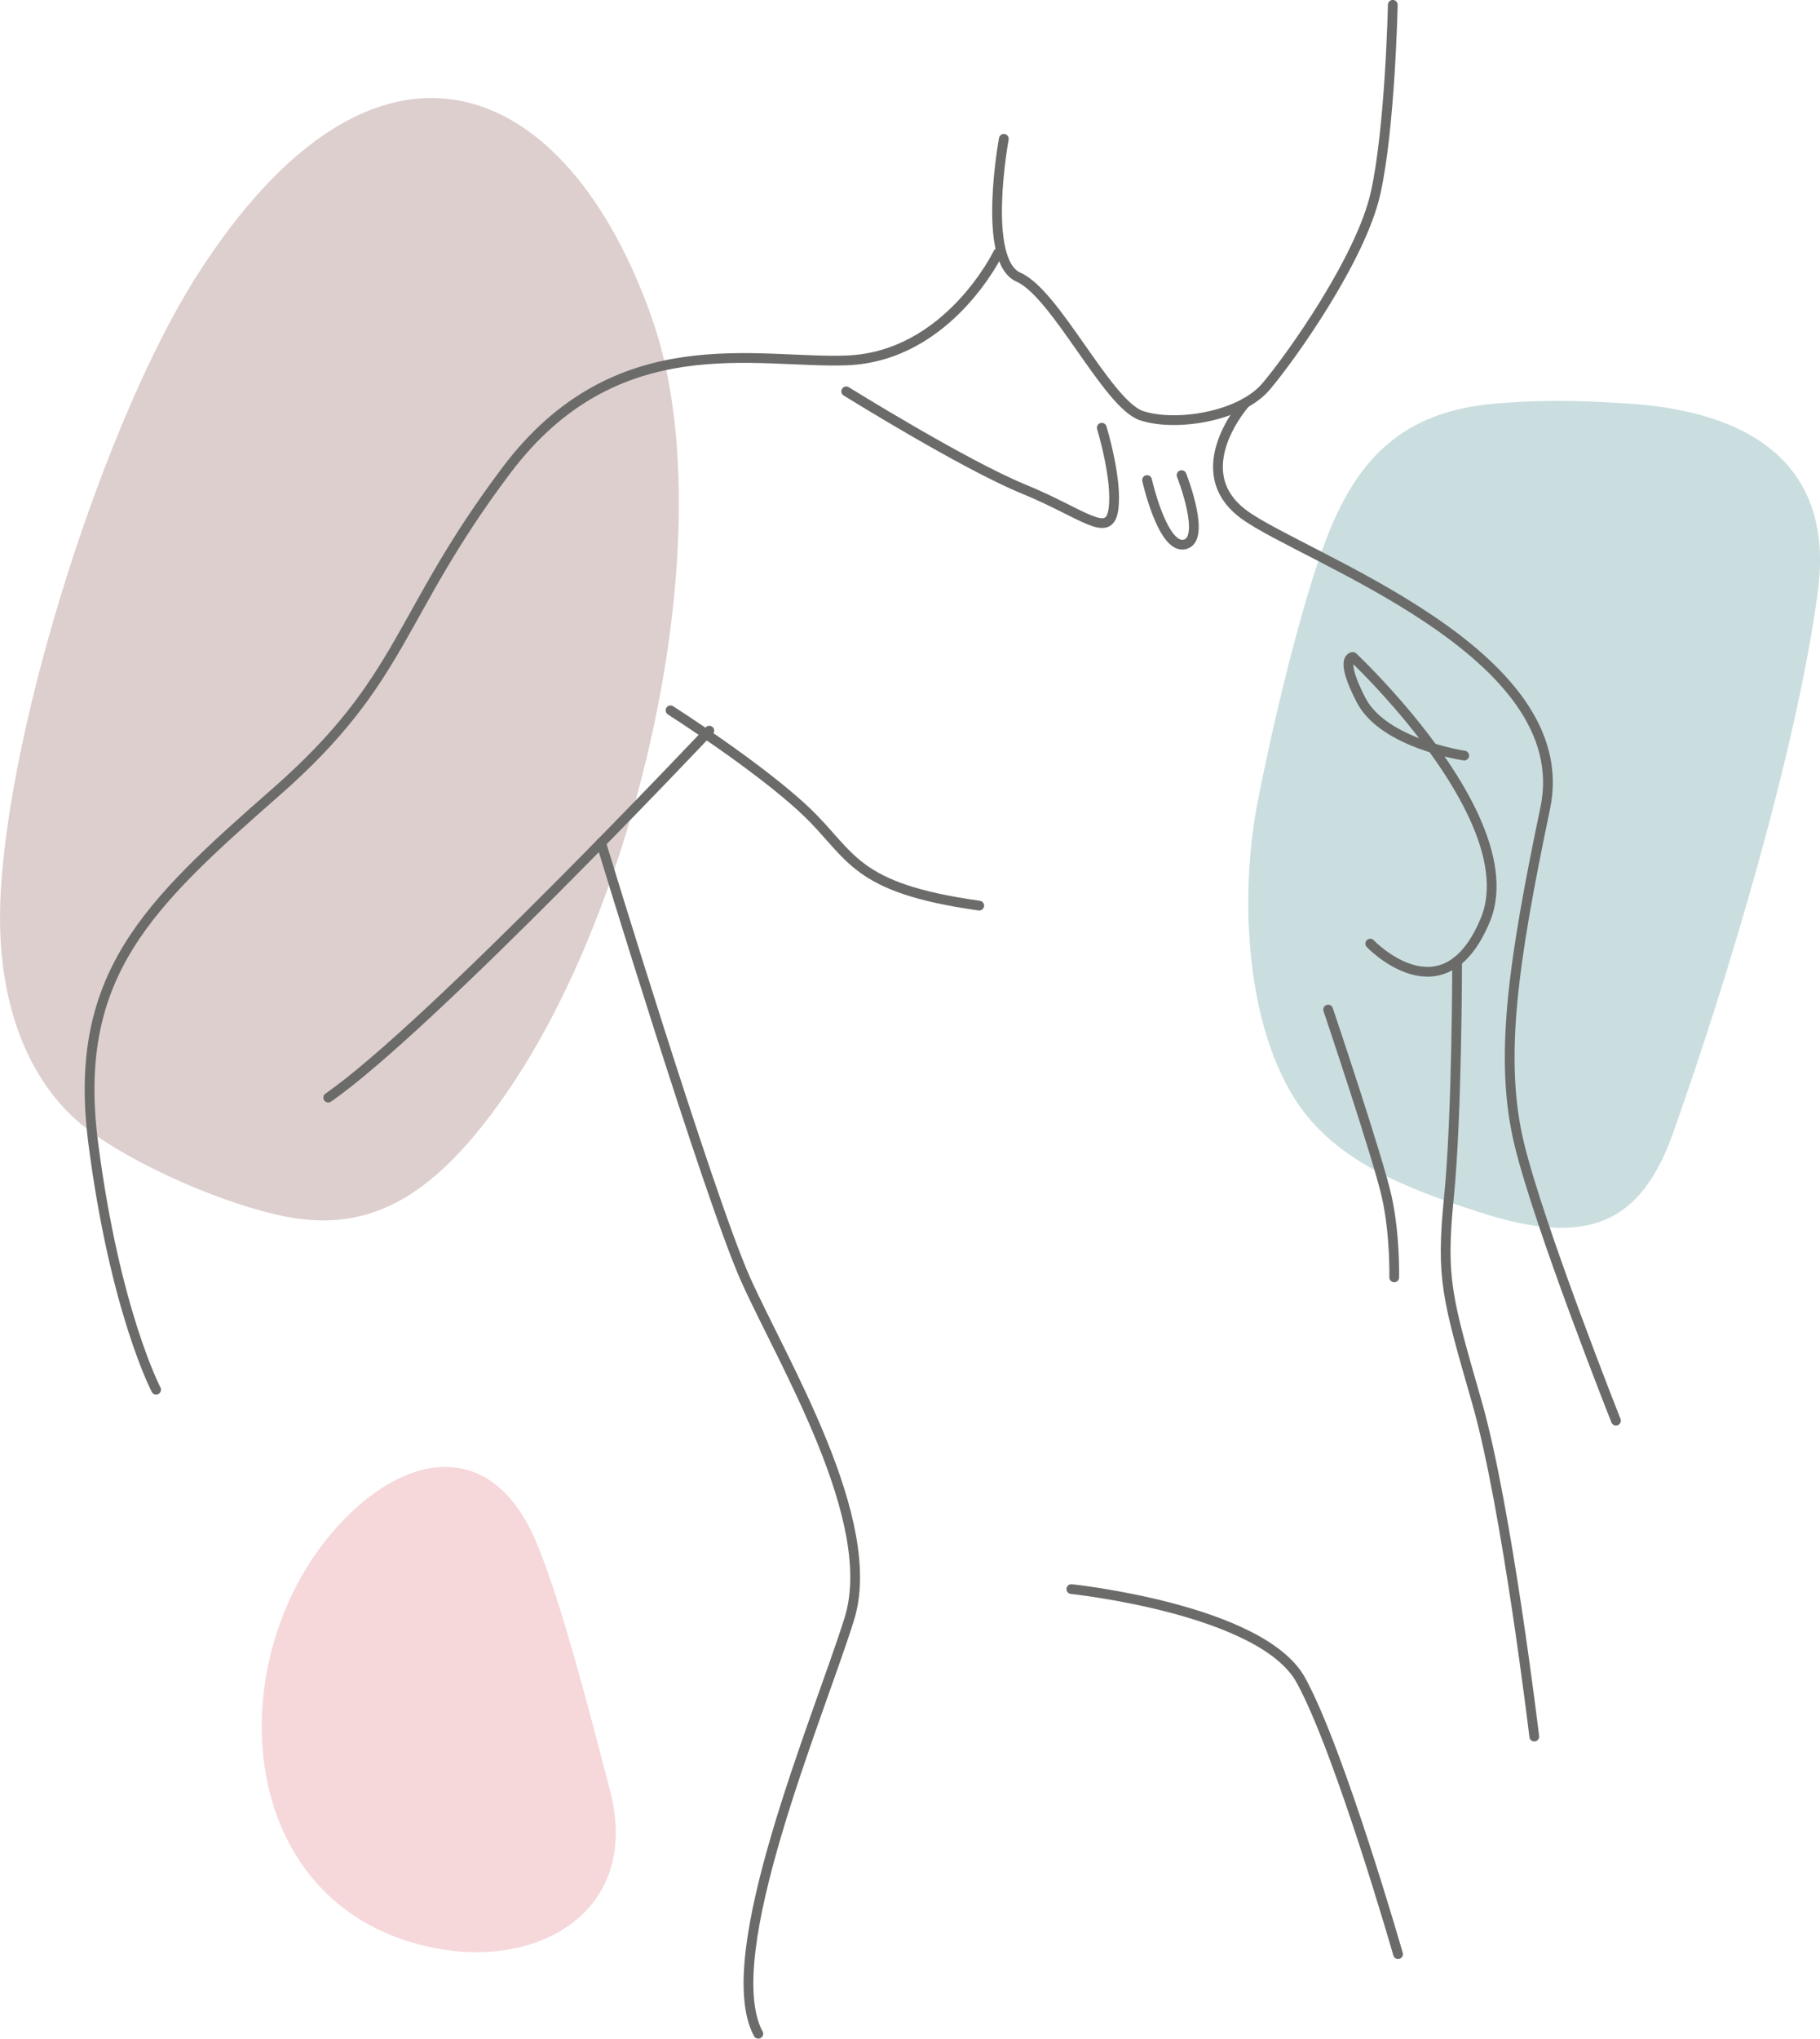
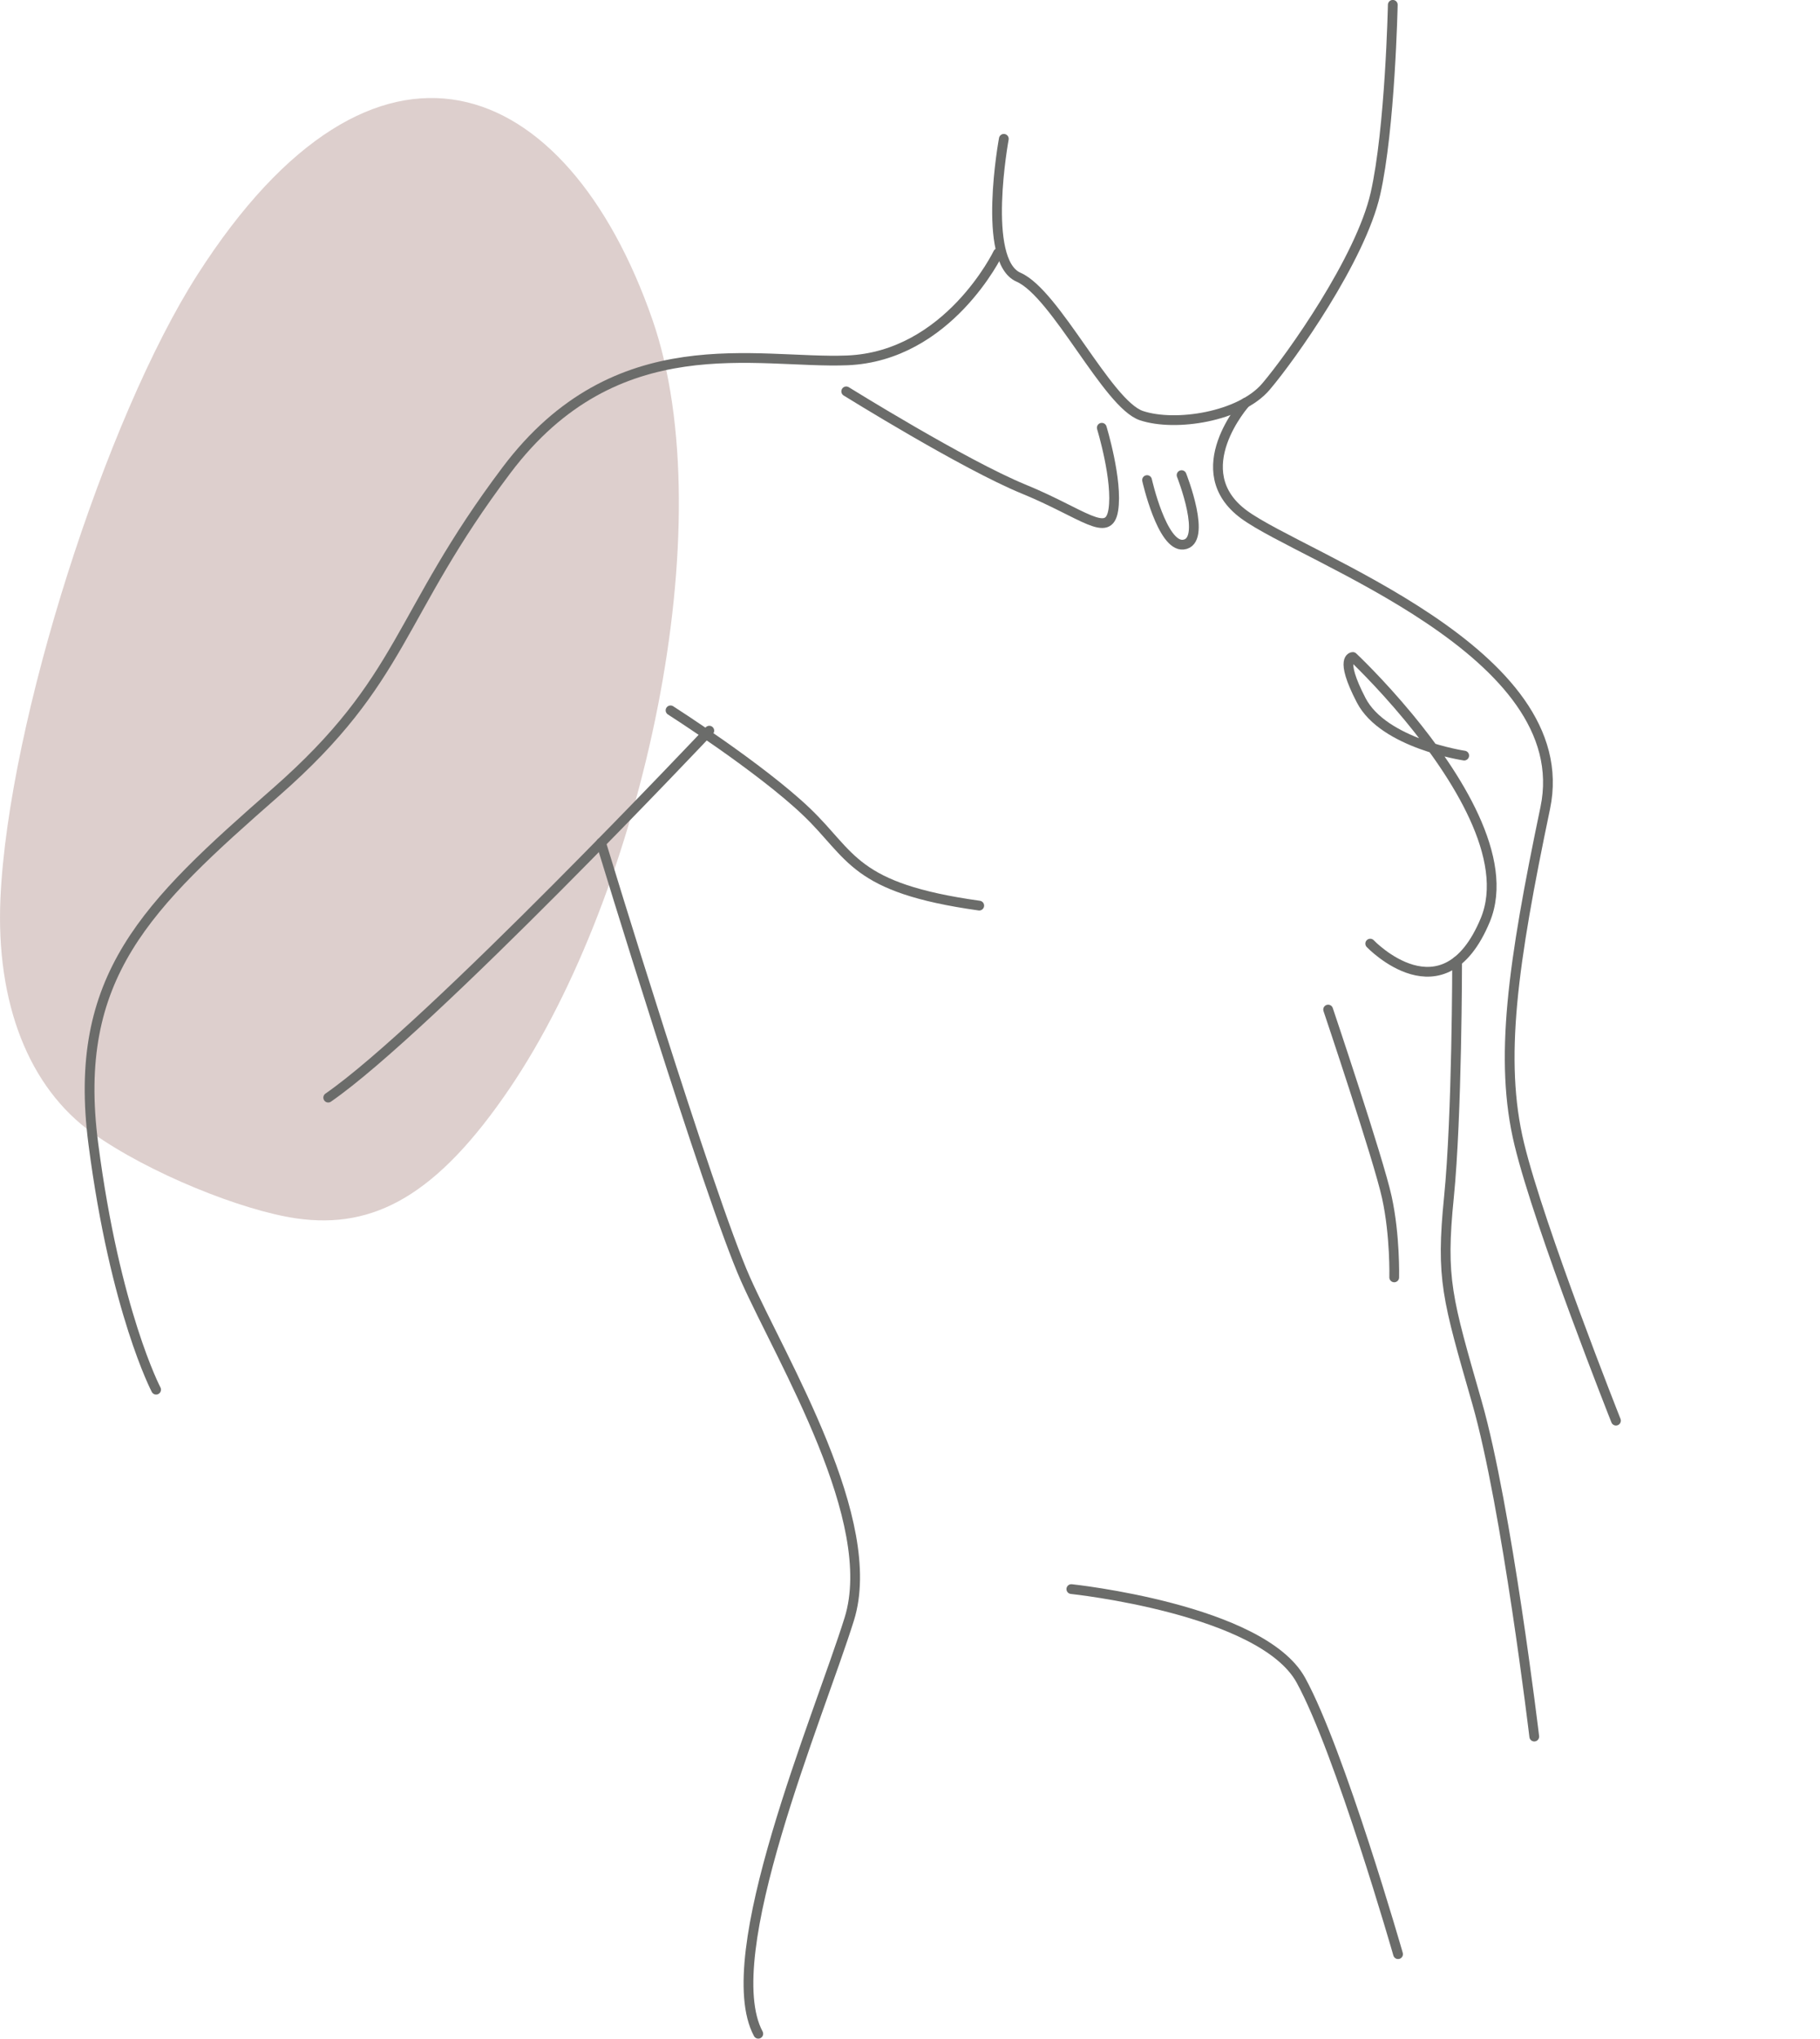
<svg xmlns="http://www.w3.org/2000/svg" id="Layer_2" data-name="Layer 2" viewBox="0 0 279.81 313.23">
  <defs>
    <style>
      .cls-1 {
        fill: #ddcfcd;
      }

      .cls-1, .cls-2, .cls-3 {
        fill-rule: evenodd;
      }

      .cls-2 {
        fill: #f6d8da;
      }

      .cls-3 {
        fill: #cadedf;
      }

      .cls-4 {
        fill: none;
        stroke: #6b6c6a;
        stroke-linecap: round;
        stroke-linejoin: round;
        stroke-width: 1.5px;
      }
    </style>
  </defs>
  <g id="Layer_1-2" data-name="Layer 1">
    <g>
-       <path class="cls-3" d="M257.23,174.05c-5.02,14.08-13.23,17.6-29.85,12.17-11.28-3.68-22.45-7.87-28.5-17.67-7.54-12.22-8.17-31.49-5.6-44.94,2.2-11.52,6.66-30.39,10.55-40.6,4.72-12.4,11.72-19.82,26.12-21.01,9.33-.77,15.67-.25,19.46-.05,20.72,1.08,32.52,10.15,30.09,28.76-3.15,23.97-13.8,59.55-22.27,83.33Z" />
      <path class="cls-1" d="M100.28,49.04c10.98,31.48-1.43,87.95-21.91,118.16-11.12,16.39-20.83,21.71-32.78,20-8.43-1.21-22.71-6.97-31.34-13.1C4.42,167.11-.65,154.09.07,138.01c1.21-27.18,16.23-73.84,30.27-95.78C57.71-.56,87.14,11.37,100.28,49.04Z" />
-       <path class="cls-2" d="M82.37,236.75c3.93,9.19,8.51,27.23,11.41,38.3,4.78,18.25-10.4,27.24-26.36,24.36-32.04-5.78-34.15-45.53-14.72-65.76,10.43-10.85,23.12-12.2,29.67,3.1Z" />
    </g>
    <g>
      <path class="cls-4" d="M154.33,21.33s-3.47,18.76,2.26,21.26c5.73,2.5,13.68,19.53,18.9,21.27,5.22,1.74,15.2.18,19.14-4.46,3.94-4.63,14.56-19.64,16.83-29.63,2.27-9.99,2.67-29.03,2.67-29.03" />
      <path class="cls-4" d="M153.44,38.89s-7.63,15.86-23.21,16.48c-13.82.55-35.46-5.57-52.37,16.88-16.91,22.45-15.59,32.06-35.45,49.46-19.85,17.4-31.42,28.25-28.06,54.04,3.35,25.79,9.65,37.76,9.65,37.76" />
      <path class="cls-4" d="M109.05,112.26s-43.08,45.64-58.59,56.38" />
      <path class="cls-4" d="M103.09,109.14s13.8,8.81,20.89,15.57c7.09,6.76,7.13,11.71,26.57,14.43" />
      <path class="cls-4" d="M92.41,129.49s16.53,54.3,22.19,67.01c5.66,12.7,20.68,37.17,15.97,52.25-4.71,15.08-20.38,51.79-13.99,63.72" />
      <path class="cls-4" d="M164.71,244.15s29.28,3.07,35.29,14c6,10.93,14.94,42.09,14.94,42.09" />
      <path class="cls-4" d="M191.49,61.88s-9.4,10.47-.21,17.19c9.2,6.72,51.31,21.09,46.29,45.07-5.01,23.97-7.13,38.67-4,51.62,3.13,12.94,14.87,42.51,14.87,42.51" />
      <path class="cls-4" d="M210.66,144.98s11.26,11.81,17.68-3.6c3.93-9.43-4.57-22.46-11.76-31.16-4.56-5.51-8.59-9.28-8.59-9.28,0,0-2.19-.03,1.28,6.65,3.47,6.68,15.84,8.5,15.84,8.5" />
      <path class="cls-4" d="M204.19,155.11s7.74,22.96,9.03,28.86c1.29,5.9,1.13,12.29,1.13,12.29" />
      <path class="cls-4" d="M224.02,147.69s0,23.71-1.26,36.28c-1.26,12.57-.28,15.48,4.32,31.54,4.59,16.06,8.8,51.3,8.8,51.3" />
      <path class="cls-4" d="M130.1,60.13s18.1,11.25,27.27,15.01c9.18,3.76,13.07,7.73,13.79,3.23.72-4.5-1.77-12.65-1.77-12.65" />
      <path class="cls-4" d="M176.35,73.76s2.3,10.25,5.56,9.92c3.82-.38-.25-10.68-.25-10.68" />
    </g>
  </g>
</svg>